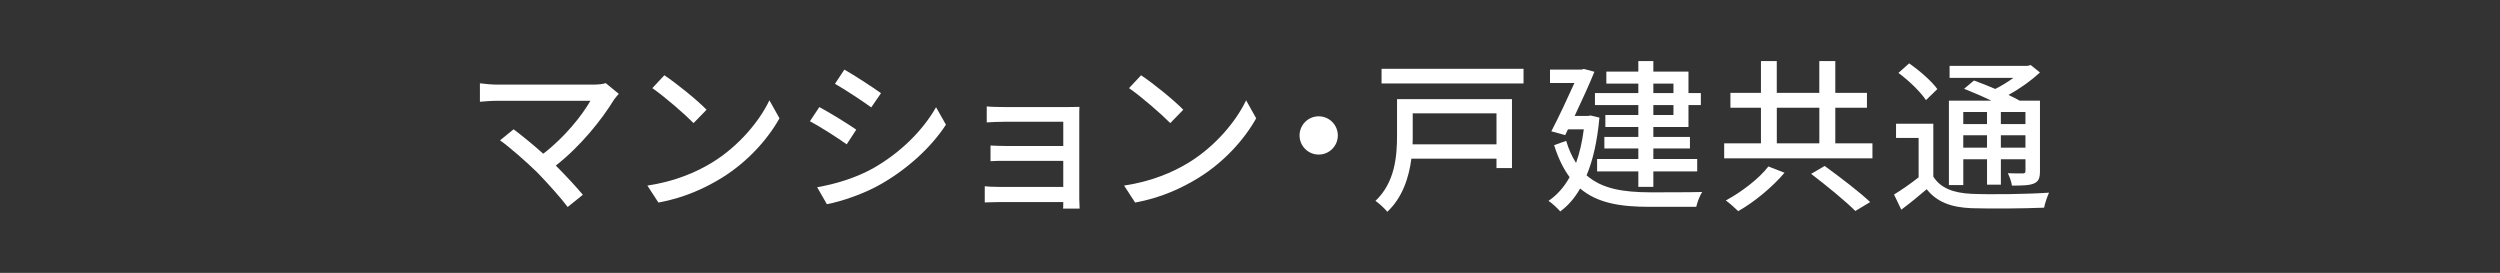
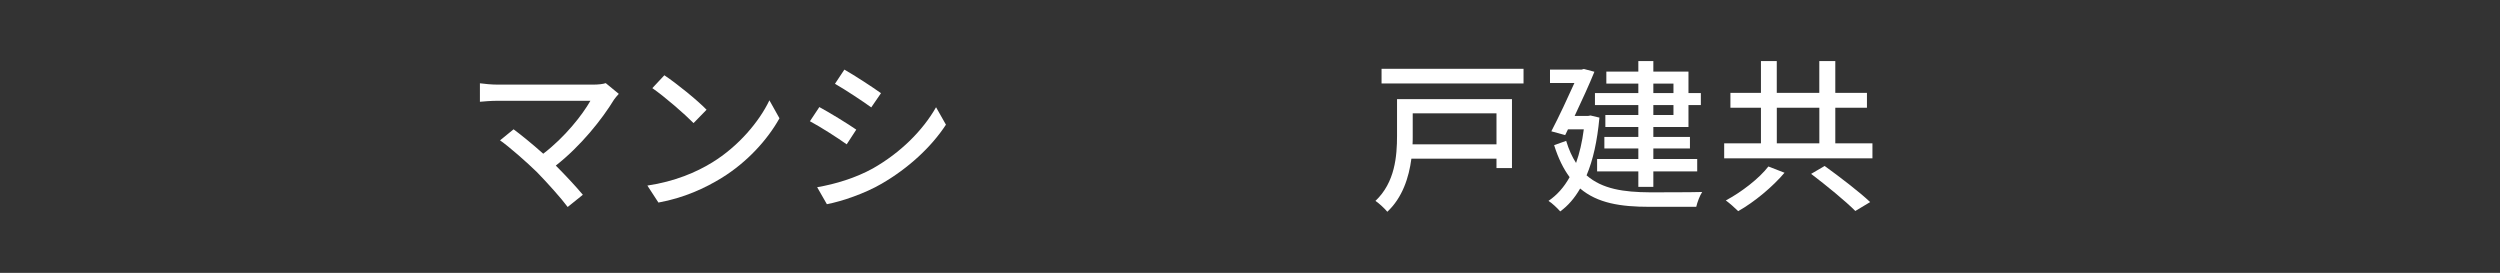
<svg xmlns="http://www.w3.org/2000/svg" id="a" data-name="10ギガ_展開" viewBox="0 0 733 80">
  <rect x="0" y="0" width="733" height="80" fill="#333333" stroke="none" />
  <g id="b" data-name="マンション・戸建共通">
    <g>
      <path d="M181.43,27.52c-.58.63-1.06,1.21-1.4,1.69-3.48,5.71-9.67,13.54-17.07,19.34,2.85,2.85,6,6.24,7.93,8.56l-4.45,3.58c-1.93-2.61-5.85-6.96-8.95-10.16-2.9-2.85-8.17-7.49-10.88-9.38l3.97-3.24c1.84,1.35,5.51,4.3,8.7,7.16,6.38-4.88,11.46-11.36,13.83-15.52h-27.18c-1.93,0-4.21.19-5.22.29v-5.42c1.3.19,3.58.39,5.22.39h27.95c1.55,0,2.9-.15,3.72-.44l3.82,3.14Z" fill="#fff" />
      <path d="M208.81,47.64c7.79-4.79,13.83-12.04,16.78-18.23l2.95,5.27c-3.48,6.24-9.43,12.86-16.97,17.5-4.88,3-11.03,5.85-18.52,7.21l-3.24-4.98c8.08-1.21,14.36-3.92,19-6.77ZM207.17,32.17l-3.82,3.92c-2.51-2.56-8.51-7.79-12.09-10.25l3.53-3.77c3.43,2.27,9.67,7.3,12.38,10.11Z" fill="#fff" />
      <path d="M251.05,38.02l-2.8,4.3c-2.56-1.84-7.69-5.13-10.78-6.77l2.76-4.16c3.05,1.64,8.56,5.03,10.83,6.62ZM255.93,49.38c8.08-4.59,14.6-11.07,18.52-17.94l2.9,5.12c-4.3,6.58-11.02,12.77-18.86,17.31-4.88,2.85-11.65,5.17-16.05,6l-2.85-4.98c5.37-.92,11.27-2.71,16.34-5.51ZM258.3,27.33l-2.85,4.16c-2.47-1.79-7.64-5.22-10.64-6.92l2.76-4.16c3,1.69,8.46,5.27,10.74,6.91Z" fill="#fff" />
-       <path d="M311.7,61.18c.05-.44.05-1.21.05-1.93h-18.96c-1.45,0-3.24.1-4.06.1v-4.74c.82.1,2.37.19,4.06.19h18.96v-7.64h-16.54c-1.79,0-3.72,0-4.79.1v-4.59c1.11.05,3,.14,4.74.14h16.59v-7.11h-17.07c-1.5,0-4.4.1-5.37.19v-4.69c1.06.15,3.87.19,5.37.19h18.52c1.11,0,2.61-.05,3.29-.05-.05.58-.05,1.84-.05,2.8v24.13c0,.77.05,2.13.1,2.9h-4.84Z" fill="#fff" />
-       <path d="M348.58,47.64c7.79-4.79,13.83-12.04,16.78-18.23l2.95,5.27c-3.48,6.24-9.43,12.86-16.97,17.5-4.88,3-11.03,5.85-18.52,7.21l-3.24-4.98c8.08-1.21,14.36-3.92,19-6.77ZM346.94,32.17l-3.82,3.92c-2.51-2.56-8.51-7.79-12.09-10.25l3.53-3.77c3.43,2.27,9.67,7.3,12.38,10.11Z" fill="#fff" />
-       <path d="M386.64,34.1c3.09,0,5.61,2.51,5.61,5.61s-2.51,5.61-5.61,5.61-5.61-2.51-5.61-5.61,2.51-5.61,5.61-5.61Z" fill="#fff" />
      <path d="M443.32,49.28h-4.55v-2.76h-24.95c-.72,5.51-2.61,11.41-7.06,15.57-.68-.87-2.51-2.56-3.48-3.19,5.75-5.42,6.33-13.15,6.33-19.1v-10.73h33.7v20.21ZM446.7,20.17v4.3h-41.63v-4.3h41.63ZM414.21,33.23v6.67c0,.77,0,1.6-.05,2.42h24.61v-9.09h-24.56Z" fill="#fff" />
      <path d="M468.95,34.49c-.63,6.87-1.88,12.47-3.77,16.92,4.64,4.06,10.98,4.93,18.52,4.98,2.37,0,12.48,0,15.38-.1-.68,1.01-1.45,3.05-1.74,4.35h-13.73c-8.46,0-15.23-1.06-20.31-5.37-1.64,2.85-3.58,5.08-5.85,6.72-.73-.87-2.42-2.47-3.43-3.09,2.47-1.69,4.54-3.97,6.19-6.96-1.79-2.42-3.34-5.51-4.54-9.38l3.53-1.26c.77,2.56,1.74,4.69,2.9,6.48,1.02-2.85,1.79-6.14,2.27-9.86h-4.64l-.82,1.69-4.06-1.11c2.27-4.35,4.88-9.96,6.77-14.17h-7.16v-3.92h9.24l.68-.19,3.1.82c-1.5,3.72-3.68,8.46-5.8,12.96h3.92l.73-.14,2.66.63ZM480.36,30.81h-12.72v-3.53h12.72v-2.76h-9.38v-3.53h9.38v-3.09h4.4v3.09h10.3v6.29h3.63v3.53h-3.63v6.43h-10.3v2.9h10.73v3.39h-10.73v3.09h12.86v3.63h-12.86v4.54h-4.4v-4.54h-12.09v-3.63h12.09v-3.09h-9.96v-3.39h9.96v-2.9h-9.67v-3.53h9.67v-2.9ZM484.76,27.28h5.9v-2.76h-5.9v2.76ZM490.66,30.81h-5.9v2.9h5.9v-2.9Z" fill="#fff" />
      <path d="M549,42.03v4.4h-43.47v-4.4h10.78v-10.45h-8.95v-4.35h8.95v-9.33h4.64v9.33h12.47v-9.33h4.69v9.33h9.28v4.35h-9.28v10.45h10.88ZM523.23,50.64c-3.48,4.11-8.8,8.56-13.59,11.27-.92-.92-2.56-2.37-3.63-3.14,4.64-2.47,9.86-6.53,12.48-9.96l4.74,1.84ZM520.96,42.03h12.47v-10.45h-12.47v10.45ZM534.98,48.66c4.35,3.14,10.25,7.64,13.35,10.59l-4.35,2.61c-2.76-2.8-8.56-7.54-12.96-10.88l3.97-2.32Z" fill="#fff" />
-       <path d="M566.83,51.75c2.08,3.38,5.9,4.84,11.22,5.08,5.46.24,16.58.1,22.73-.34-.48,1.02-1.21,3.09-1.45,4.4-5.56.24-15.71.34-21.32.15-6-.24-10.15-1.84-13.1-5.56-2.32,1.98-4.74,3.97-7.45,6l-2.13-4.45c2.22-1.35,4.88-3.19,7.21-5.03v-11.56h-6.62v-4.16h10.93v15.47ZM564.7,29.36c-1.55-2.37-5.03-5.75-8.08-7.98l3.14-2.8c3,2.08,6.62,5.22,8.27,7.54l-3.34,3.24ZM575.63,54.27h-4.21v-24.76h12.43c-2.61-1.26-5.51-2.51-7.98-3.48l2.9-2.42c1.89.68,4.11,1.55,6.24,2.47,1.84-.92,3.72-2.08,5.32-3.24h-18.71v-3.53h22.87l.92-.24,2.71,2.18c-2.51,2.32-5.85,4.74-9.24,6.58,1.26.58,2.37,1.16,3.29,1.69h5.95v20.6c0,2.03-.34,3.05-1.74,3.67-1.35.58-3.38.63-6.48.63-.14-1.11-.68-2.61-1.21-3.63,2.03.1,3.87.05,4.45.05.53,0,.73-.19.73-.77v-3.38h-7.21v7.45h-4.06v-7.45h-6.96v7.59ZM575.63,32.84v3.53h6.96v-3.53h-6.96ZM582.59,43.29v-3.63h-6.96v3.63h6.96ZM593.86,32.84h-7.21v3.53h7.21v-3.53ZM593.86,43.29v-3.63h-7.21v3.63h7.21Z" fill="#fff" />
    </g>
  </g>
</svg>